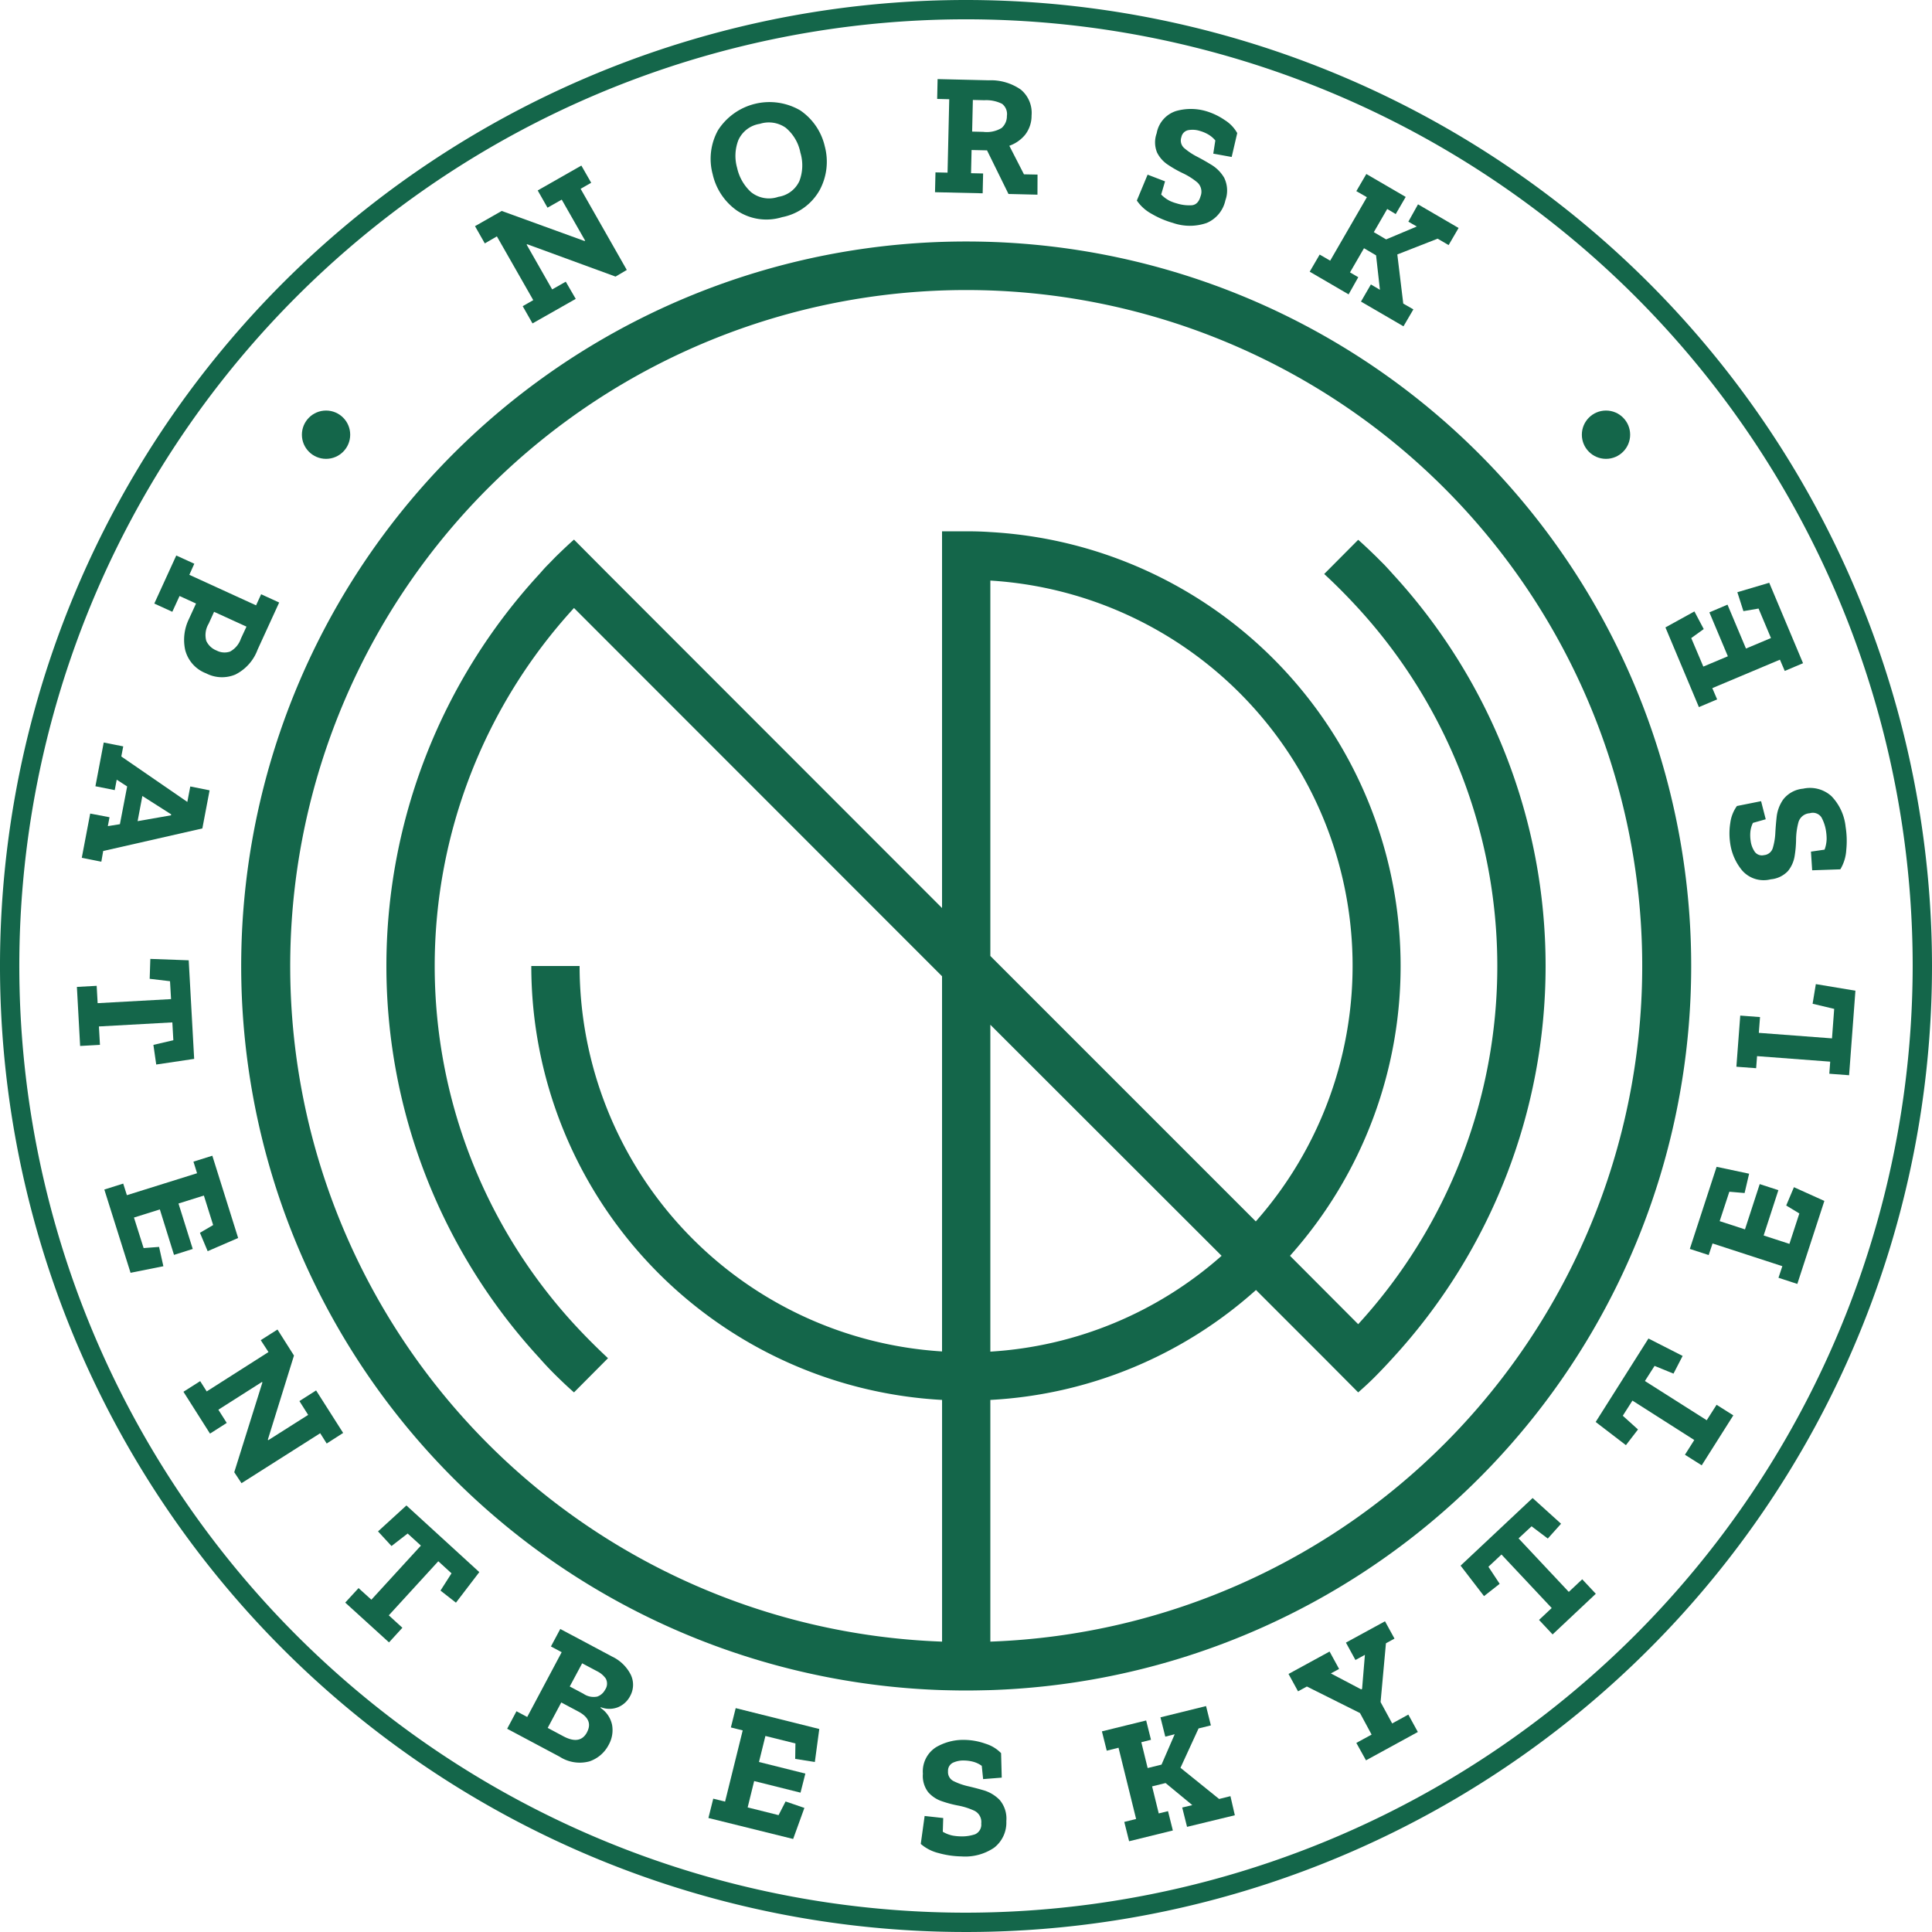
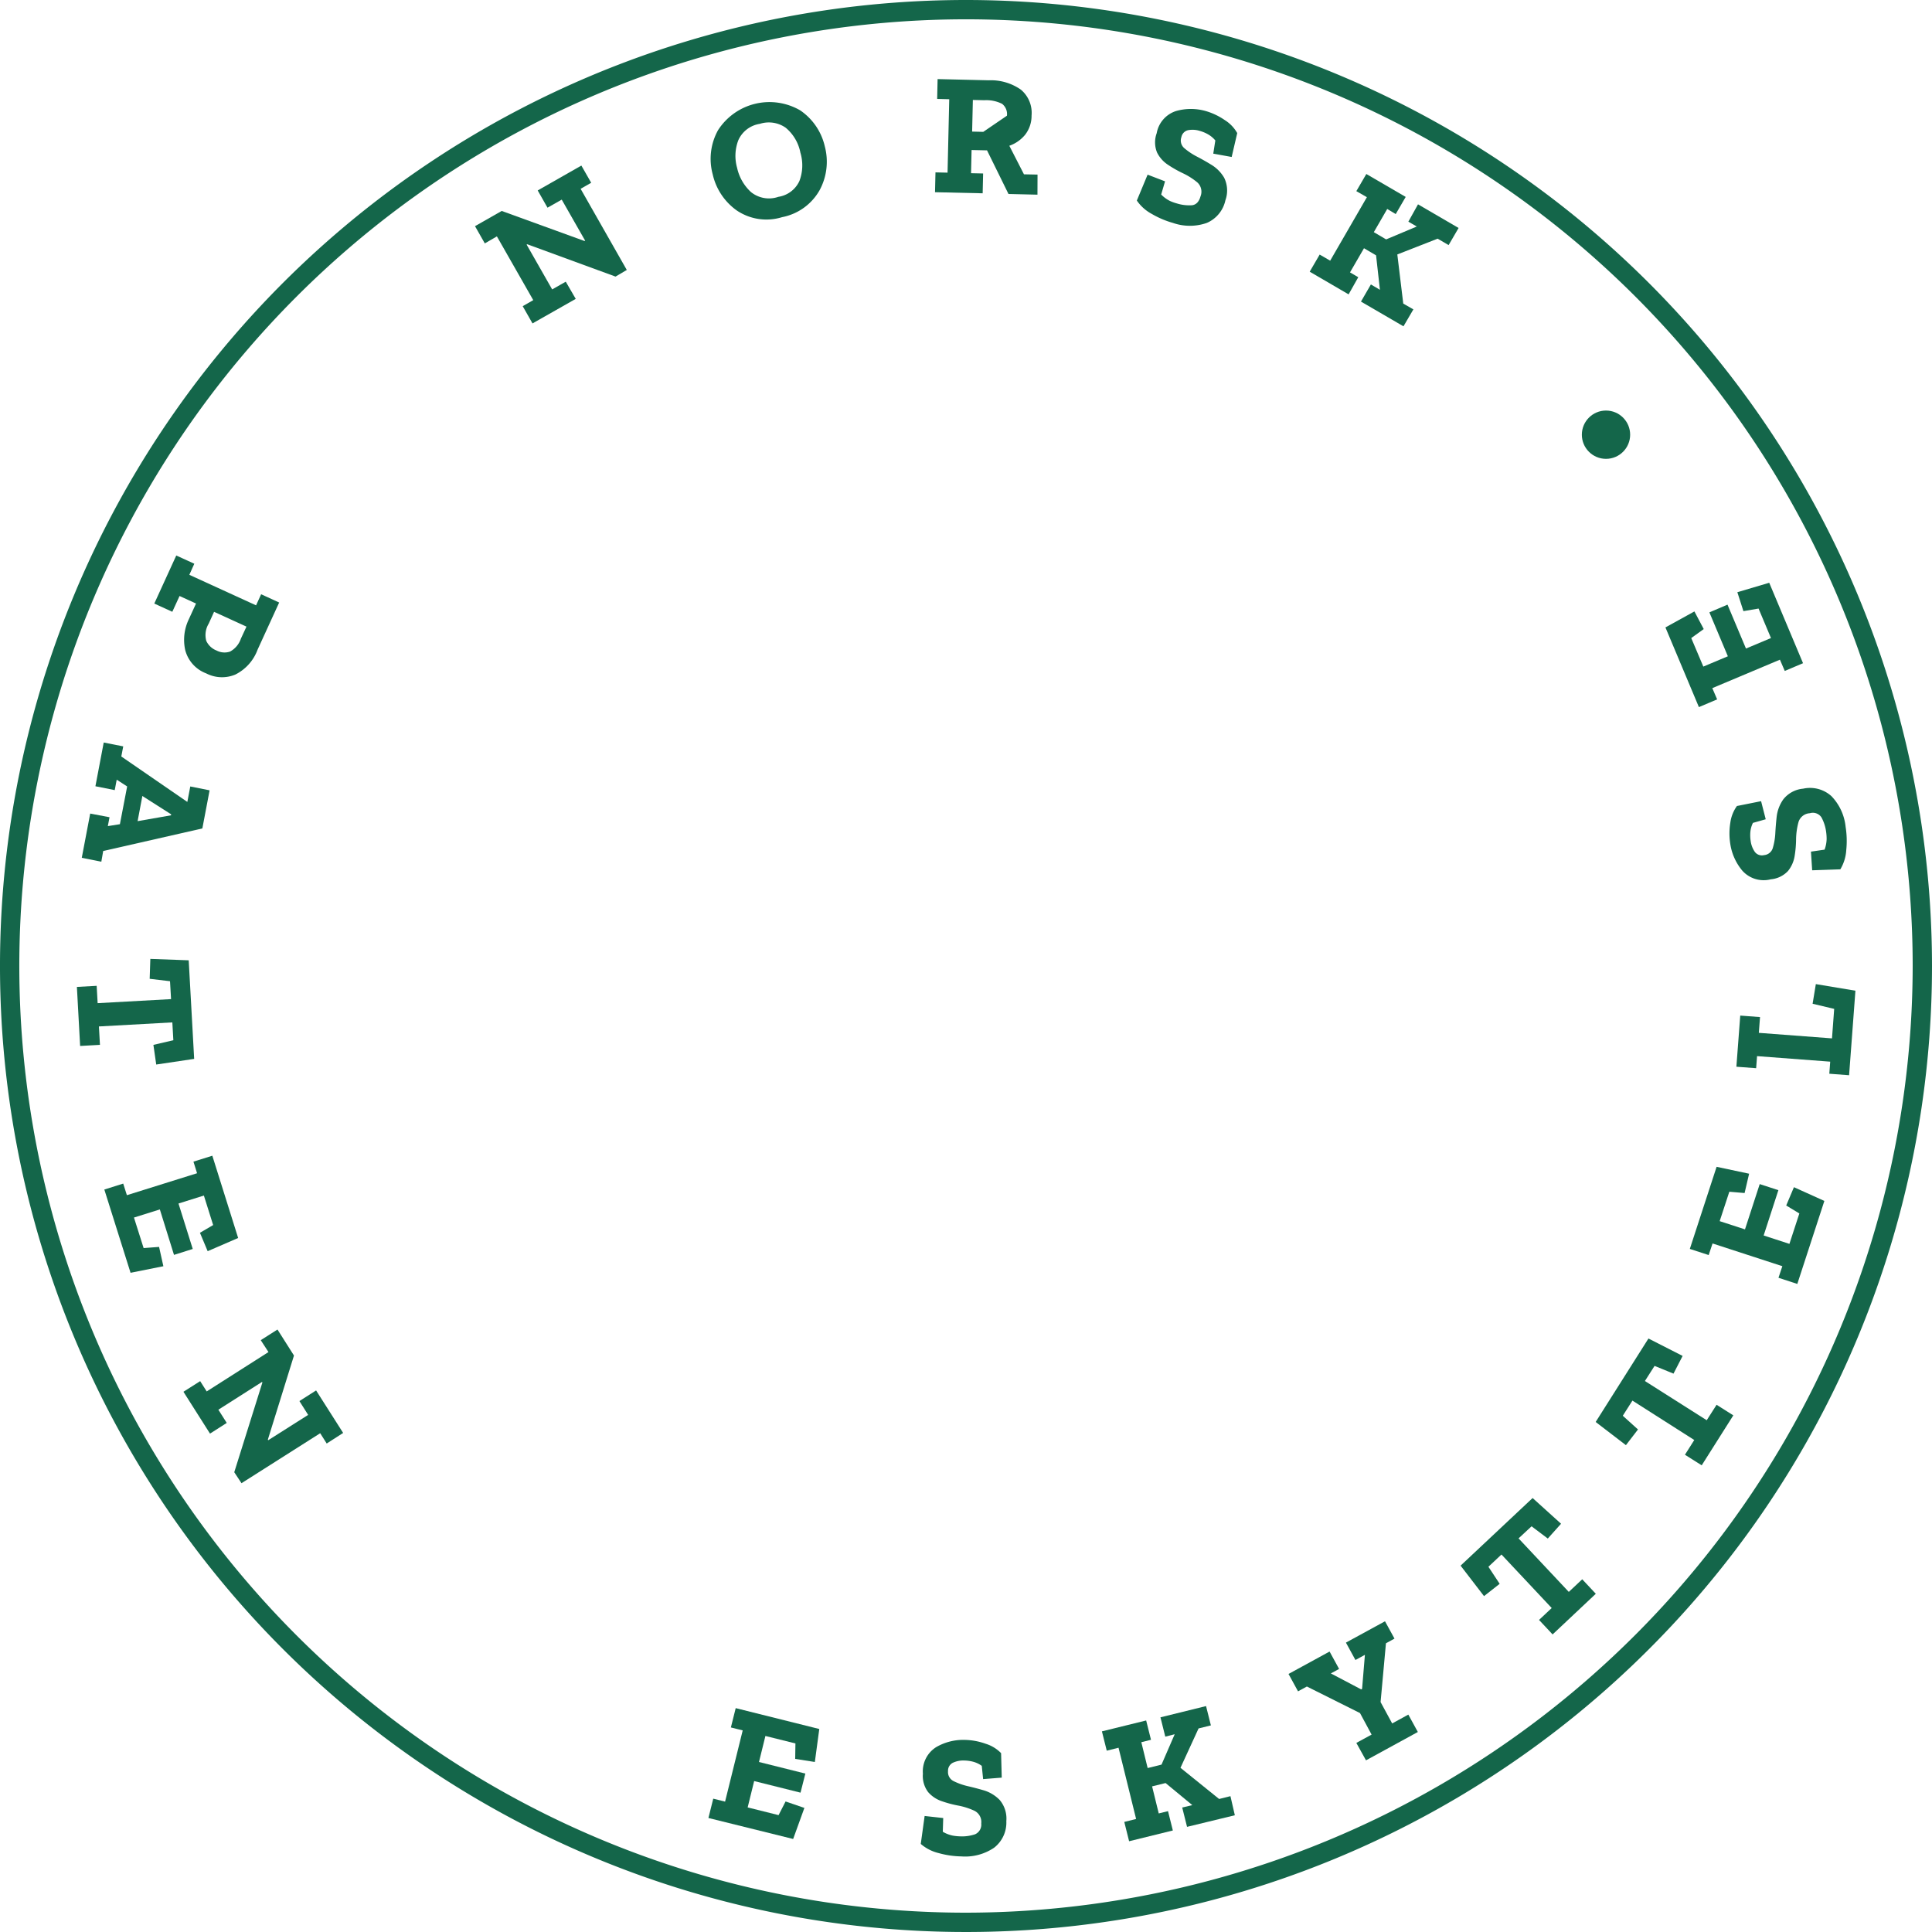
<svg xmlns="http://www.w3.org/2000/svg" width="80" height="80" viewBox="0 0 80 80">
  <g id="Group_90" data-name="Group 90" transform="translate(-643 -20)">
    <g id="Lager_2" data-name="Lager 2" transform="translate(643 20)">
      <g id="Lager_1" data-name="Lager 1">
        <path id="Path_3" data-name="Path 3" d="M127.716,43.562l-.438.25,1.912,3.36-.466.275-3.656-1.339-.026.014,1.058,1.856.563-.32.413.712-1.79,1.016-.406-.714.437-.25-1.506-2.64-.5.291-.406-.714,1.106-.63,3.429,1.245.026-.014-.97-1.7-.589.334-.406-.714,1.808-1.03Z" transform="translate(-103.236 -35.994)" fill="#14664a" />
        <path id="Path_4" data-name="Path 4" d="M188.643,28.182a2.475,2.475,0,0,1-.214,1.808,2.277,2.277,0,0,1-1.555,1.12A2.192,2.192,0,0,1,185,30.835a2.514,2.514,0,0,1-1-1.5,2.445,2.445,0,0,1,.221-1.826,2.532,2.532,0,0,1,3.406-.819A2.472,2.472,0,0,1,188.643,28.182Zm-1.008.275a1.781,1.781,0,0,0-.613-1.051,1.221,1.221,0,0,0-1.07-.16,1.166,1.166,0,0,0-.888.672,1.81,1.81,0,0,0-.053,1.15,1.92,1.92,0,0,0,.571,1,1.185,1.185,0,0,0,1.139.2,1.148,1.148,0,0,0,.869-.653,1.821,1.821,0,0,0,.045-1.165Z" transform="translate(-154.489 -22.118)" fill="#14664a" />
-         <path id="Path_5" data-name="Path 5" d="M246.247,25.256l-1.2-.029-.888-1.806-.64-.014-.022.96.5.011-.019.821-1.973-.045.019-.821.5.011.07-3.04-.5-.013.018-.821,2.117.05a2.167,2.167,0,0,1,1.331.387,1.251,1.251,0,0,1,.443,1.072,1.28,1.28,0,0,1-.262.79,1.477,1.477,0,0,1-.659.462l.606,1.182.562.011Zm-1.264-3.27a.538.538,0,0,0-.2-.491,1.45,1.45,0,0,0-.731-.15l-.48-.011-.03,1.31.461.011a1.193,1.193,0,0,0,.76-.16.65.65,0,0,0,.218-.509Z" transform="translate(-203.288 -17.195)" fill="#14664a" />
+         <path id="Path_5" data-name="Path 5" d="M246.247,25.256l-1.2-.029-.888-1.806-.64-.014-.022.96.5.011-.019.821-1.973-.045.019-.821.5.011.07-3.04-.5-.013.018-.821,2.117.05a2.167,2.167,0,0,1,1.331.387,1.251,1.251,0,0,1,.443,1.072,1.28,1.28,0,0,1-.262.79,1.477,1.477,0,0,1-.659.462l.606,1.182.562.011Zm-1.264-3.27a.538.538,0,0,0-.2-.491,1.45,1.45,0,0,0-.731-.15l-.48-.011-.03,1.31.461.011Z" transform="translate(-203.288 -17.195)" fill="#14664a" />
        <path id="Path_6" data-name="Path 6" d="M297.877,31.991a1.32,1.32,0,0,1-.771.936,2.126,2.126,0,0,1-1.4,0,3.726,3.726,0,0,1-.877-.373A1.76,1.76,0,0,1,294.21,32l.446-1.072.722.277-.16.546a1.365,1.365,0,0,0,.365.267,1.833,1.833,0,0,0,.278.1,1.728,1.728,0,0,0,.629.077c.174-.019.293-.142.357-.368a.52.52,0,0,0-.136-.581,2.816,2.816,0,0,0-.6-.379,4.84,4.84,0,0,1-.61-.347,1.3,1.3,0,0,1-.453-.507,1.106,1.106,0,0,1-.016-.8,1.18,1.18,0,0,1,.81-.922,2.24,2.24,0,0,1,1.21,0,2.74,2.74,0,0,1,.8.378,1.506,1.506,0,0,1,.515.538l-.23.989-.762-.138.085-.546a1.1,1.1,0,0,0-.306-.256,1.531,1.531,0,0,0-.331-.138,1.006,1.006,0,0,0-.488-.032.363.363,0,0,0-.28.288.416.416,0,0,0,.125.461,2.737,2.737,0,0,0,.491.331c.174.09.376.2.6.338a1.534,1.534,0,0,1,.554.55A1.2,1.2,0,0,1,297.877,31.991Z" transform="translate(-247.136 -23.696)" fill="#14664a" />
        <path id="Path_7" data-name="Path 7" d="M342.816,51.312l-1.76-1.024.411-.71.374.222-.16-1.427-.5-.294-.579,1,.342.2-.4.71-1.611-.939.413-.709.435.253,1.52-2.629-.437-.25.414-.71,1.63.949-.413.71-.352-.211-.555.96.51.3,1.269-.534-.349-.2.4-.718,1.68.979-.413.709-.454-.266-1.67.653.246,2.035.419.24Z" transform="translate(-284.701 -37.8)" fill="#14664a" />
        <circle id="Ellipse_1" data-name="Ellipse 1" cx="1" cy="1" r="1" transform="translate(65.501 17)" fill="#14664a" />
-         <circle id="Ellipse_2" data-name="Ellipse 2" cx="1" cy="1" r="1" transform="translate(12.501 17)" fill="#14664a" />
        <path id="Path_8" data-name="Path 8" d="M40,0A40,40,0,1,0,80,40,40.015,40.015,0,0,0,40,0Zm0,79.2A39.2,39.2,0,1,1,79.2,40,39.243,39.243,0,0,1,40,79.2Z" fill="#14664a" />
        <path id="Path_9" data-name="Path 9" d="M42.076,148.64a1.409,1.409,0,0,1-.867-.97,1.966,1.966,0,0,1,.149-1.267l.3-.654-.682-.312-.3.654-.746-.341.91-1.99.747.341-.206.459,2.763,1.264.21-.459.747.342-.893,1.95a1.877,1.877,0,0,1-.925,1.034A1.429,1.429,0,0,1,42.076,148.64Zm.426-.949a.709.709,0,0,0,.563.048.952.952,0,0,0,.45-.534l.232-.5-1.342-.613-.222.49a.908.908,0,0,0-.1.714A.779.779,0,0,0,42.5,147.691Z" transform="translate(-33.541 -120.758)" fill="#14664a" />
        <path id="Path_10" data-name="Path 10" d="M21.16,196.934l.349-1.832.8.152-.07.368.5-.08.3-1.563-.432-.28-.082.432-.8-.16.344-1.811.808.16-.08.418,2.734,1.882.122-.64.8.16-.3,1.578-4.106.934-.077.443Zm2.312-1.518,1.386-.242v-.042l-1.189-.758Z" transform="translate(-17.774 -161.414)" fill="#14664a" />
        <path id="Path_11" data-name="Path 11" d="M23.185,252.551l-.117-.814.826-.192-.042-.739-3.04.168.043.762-.821.046-.134-2.445.819-.045.04.718,3.04-.168-.043-.741-.842-.1.027-.824,1.589.058.226,4.082Z" transform="translate(-16.716 -208.471)" fill="#14664a" />
        <path id="Path_12" data-name="Path 12" d="M28.086,303.948,27,300.5l.782-.246.152.48,2.906-.909-.15-.48.782-.245,1.069,3.406-1.262.547-.32-.762.547-.32-.384-1.222-1.051.33.59,1.882-.776.245-.586-1.882-1.072.336.4,1.264.64-.048.178.8Z" transform="translate(-22.68 -251.244)" fill="#14664a" />
        <path id="Path_13" data-name="Path 13" d="M53.411,348.8l-.269-.426-3.259,2.069-.3-.454,1.165-3.715-.016-.024L48.925,347.4l.347.547-.693.443-1.1-1.733.693-.44.27.426L51,345.013l-.32-.493.693-.44.683,1.077-1.082,3.482.016.024,1.653-1.048-.362-.573.691-.44,1.12,1.76Z" transform="translate(-39.883 -289.027)" fill="#14664a" />
-         <path id="Path_14" data-name="Path 14" d="M93.934,393.644l-.64-.5.456-.715-.547-.5-2.05,2.24.563.514-.554.606-1.813-1.648.552-.6.531.48,2.051-2.24-.549-.5-.669.518-.558-.606,1.176-1.074,3.018,2.76Z" transform="translate(-75.054 -327.281)" fill="#14664a" />
-         <path id="Path_15" data-name="Path 15" d="M135.455,426.375a1.4,1.4,0,0,1-.792.685,1.532,1.532,0,0,1-1.24-.192l-2.173-1.157.386-.725.445.237,1.427-2.682-.445-.237.387-.725,2.147,1.144a1.661,1.661,0,0,1,.771.749.96.96,0,0,1-.027.888.992.992,0,0,1-.5.459.975.975,0,0,1-.712,0l-.014.026a1.12,1.12,0,0,1,.48.707A1.238,1.238,0,0,1,135.455,426.375Zm-.9-.518c.186-.347.067-.632-.352-.856l-.712-.379-.562,1.054.654.349Q134.272,426.39,134.557,425.857Zm.75-1.76a.442.442,0,0,0,.03-.462.948.948,0,0,0-.349-.3l-.63-.334-.514.96.566.3a.743.743,0,0,0,.573.118.586.586,0,0,0,.323-.28Z" transform="translate(-110.25 -354.127)" fill="#14664a" />
        <path id="Path_16" data-name="Path 16" d="M186.849,447.478l-3.509-.869.2-.8.49.122.73-2.949-.49-.122.2-.8,3.461.864-.184,1.366-.814-.128.01-.64-1.243-.309-.266,1.077,1.92.48-.2.79-1.92-.48-.269,1.091,1.28.32.29-.566.779.267Z" transform="translate(-154.006 -371.33)" fill="#14664a" />
        <path id="Path_17" data-name="Path 17" d="M241.842,453.65a1.315,1.315,0,0,1-.506,1.1,2.136,2.136,0,0,1-1.354.36,3.741,3.741,0,0,1-.944-.138,1.76,1.76,0,0,1-.739-.379l.16-1.157.77.085-.018.568a1.327,1.327,0,0,0,.416.16,2.067,2.067,0,0,0,.294.03,1.7,1.7,0,0,0,.629-.086.436.436,0,0,0,.253-.446.518.518,0,0,0-.28-.526,2.847,2.847,0,0,0-.674-.216,4.681,4.681,0,0,1-.678-.181,1.294,1.294,0,0,1-.566-.376,1.107,1.107,0,0,1-.218-.763,1.186,1.186,0,0,1,.55-1.1,2.222,2.222,0,0,1,1.171-.3,2.708,2.708,0,0,1,.877.16,1.509,1.509,0,0,1,.64.389l.027,1.014-.771.061-.056-.549a1.087,1.087,0,0,0-.36-.171,1.579,1.579,0,0,0-.357-.05,1.028,1.028,0,0,0-.48.093.368.368,0,0,0-.2.35.416.416,0,0,0,.238.414,2.679,2.679,0,0,0,.558.2c.19.043.414.1.67.174a1.532,1.532,0,0,1,.67.4A1.193,1.193,0,0,1,241.842,453.65Z" transform="translate(-200.172 -378.24)" fill="#14664a" />
        <path id="Path_18" data-name="Path 18" d="M290.708,446.018l-1.979.48-.2-.8.418-.1-1.107-.914-.558.138.275,1.12.384-.094.2.8-1.811.446-.2-.8.49-.122-.728-2.95-.488.122-.2-.8,1.832-.451.2.8-.4.1.262,1.07.574-.142.546-1.258-.39.1-.2-.8,1.888-.466.2.8-.51.126-.749,1.63,1.6,1.291.469-.117Z" transform="translate(-239.576 -370.852)" fill="#14664a" />
        <path id="Path_19" data-name="Path 19" d="M337.866,420.29l-.354.194-.222,2.434.48.885.669-.366.394.72-2.147,1.174-.4-.722.632-.344-.48-.891-2.2-1.1-.366.2-.394-.72,1.7-.928.394.72-.341.186,1.256.661.037-.021.117-1.41-.392.214-.394-.72,1.618-.883Z" transform="translate(-280.123 -352.439)" fill="#14664a" />
        <path id="Path_20" data-name="Path 20" d="M382.16,388.788l-.549.613-.672-.507-.539.5,2.08,2.216.557-.522.562.6-1.789,1.683-.562-.6.525-.493-2.08-2.216-.541.507.466.707-.648.509-.97-1.262,2.982-2.8Z" transform="translate(-317.52 -325.693)" fill="#14664a" />
        <path id="Path_21" data-name="Path 21" d="M416.594,347.122l-.378.733-.784-.32-.4.626,2.56,1.624.408-.64.693.438-1.309,2.069-.694-.438.386-.61-2.56-1.632-.4.627.63.568-.5.65-1.253-.96,2.186-3.456Z" transform="translate(-346.92 -290.976)" fill="#14664a" />
        <path id="Path_22" data-name="Path 22" d="M442.9,303.408l-1.12,3.437L441,306.59l.16-.48-2.89-.941-.16.48-.781-.254,1.109-3.4,1.346.286-.187.8-.632-.054-.4,1.218,1.048.341.61-1.875.773.251-.61,1.877,1.067.347.411-1.259-.544-.33.32-.758Z" transform="translate(-367.357 -253.68)" fill="#14664a" />
        <path id="Path_23" data-name="Path 23" d="M454.3,254.979l-.262,3.5-.819-.062.037-.5-3.029-.229-.038.5-.818-.061.16-2.118.819.062-.05.653,3.03.229.091-1.221-.894-.213.134-.813Z" transform="translate(-377.471 -213.956)" fill="#14664a" />
        <path id="Path_24" data-name="Path 24" d="M450.662,203.946a1.32,1.32,0,0,1,1.171.31,2.14,2.14,0,0,1,.587,1.27,3.719,3.719,0,0,1,.027.96,1.747,1.747,0,0,1-.246.8l-1.166.04-.05-.773.563-.082a1.355,1.355,0,0,0,.086-.437,2.144,2.144,0,0,0-.021-.3,1.725,1.725,0,0,0-.194-.6.427.427,0,0,0-.48-.171.518.518,0,0,0-.47.366,2.9,2.9,0,0,0-.1.7,4.539,4.539,0,0,1-.059.7,1.313,1.313,0,0,1-.274.624,1.106,1.106,0,0,1-.714.346,1.185,1.185,0,0,1-1.176-.354,2.24,2.24,0,0,1-.5-1.1,2.756,2.756,0,0,1,0-.888,1.525,1.525,0,0,1,.274-.693l1-.2.192.749-.53.15a1.084,1.084,0,0,0-.107.386,1.558,1.558,0,0,0,.013.358,1.019,1.019,0,0,0,.174.458.365.365,0,0,0,.378.133.414.414,0,0,0,.368-.306,2.619,2.619,0,0,0,.1-.584c.01-.2.027-.426.056-.691a1.552,1.552,0,0,1,.277-.73A1.179,1.179,0,0,1,450.662,203.946Z" transform="translate(-375.997 -171.289)" fill="#14664a" />
        <path id="Path_25" data-name="Path 25" d="M435.3,150.82l1.4,3.331-.757.32-.2-.466-2.8,1.178.2.466-.755.32-1.386-3.3,1.2-.662.386.73-.517.373.5,1.181,1.016-.427-.765-1.818.75-.32.765,1.818,1.035-.435-.514-1.221-.627.107-.251-.784Z" transform="translate(-362.04 -126.689)" fill="#14664a" />
-         <path id="Path_26" data-name="Path 26" d="M92.5,62.5a30,30,0,0,0-.992,59.984c.32.008.664.016.992.016s.672-.008,1.008-.016A30,30,0,0,0,92.5,62.5Zm1.008,57.976V110.468a17.9,17.9,0,0,0,11-4.552l2.824,2.824,1.408,1.416c.248-.216.5-.448.736-.688s.464-.48.688-.728a23.981,23.981,0,0,0,0-32.48c-.112-.128-.224-.248-.336-.368l-.352-.352c-.248-.24-.488-.472-.736-.688l-1.408,1.416c.488.448.96.928,1.408,1.416a21.955,21.955,0,0,1,0,29.648l-2.824-2.832A18,18,0,0,0,93.508,74.532c-.328-.024-.672-.032-1.008-.032h-.992V90.1L77.676,76.26l-1.408-1.416c-.248.216-.488.448-.736.688-.12.12-.232.24-.352.36s-.224.24-.336.368a23.958,23.958,0,0,0,0,32.48c.216.248.456.5.688.728s.488.472.736.688l1.408-1.416c-.48-.448-.96-.928-1.408-1.416a21.933,21.933,0,0,1,0-29.648L91.084,92.5l.424.424V108.46A16,16,0,0,1,76.5,92.5h-2a17.994,17.994,0,0,0,17.009,17.968v10.008a27.992,27.992,0,1,1,2,0Zm9.576-15.976a15.888,15.888,0,0,1-9.576,3.968V94.932ZM93.508,92.084V76.54A15.981,15.981,0,0,1,104.5,103.076L93.924,92.5Z" transform="translate(-52.5 -52.5)" fill="#14664a" />
      </g>
    </g>
    <rect id="Rectangle_1" data-name="Rectangle 1" width="80" height="80" transform="translate(643 20)" fill="#14664a" opacity="0" />
  </g>
</svg>